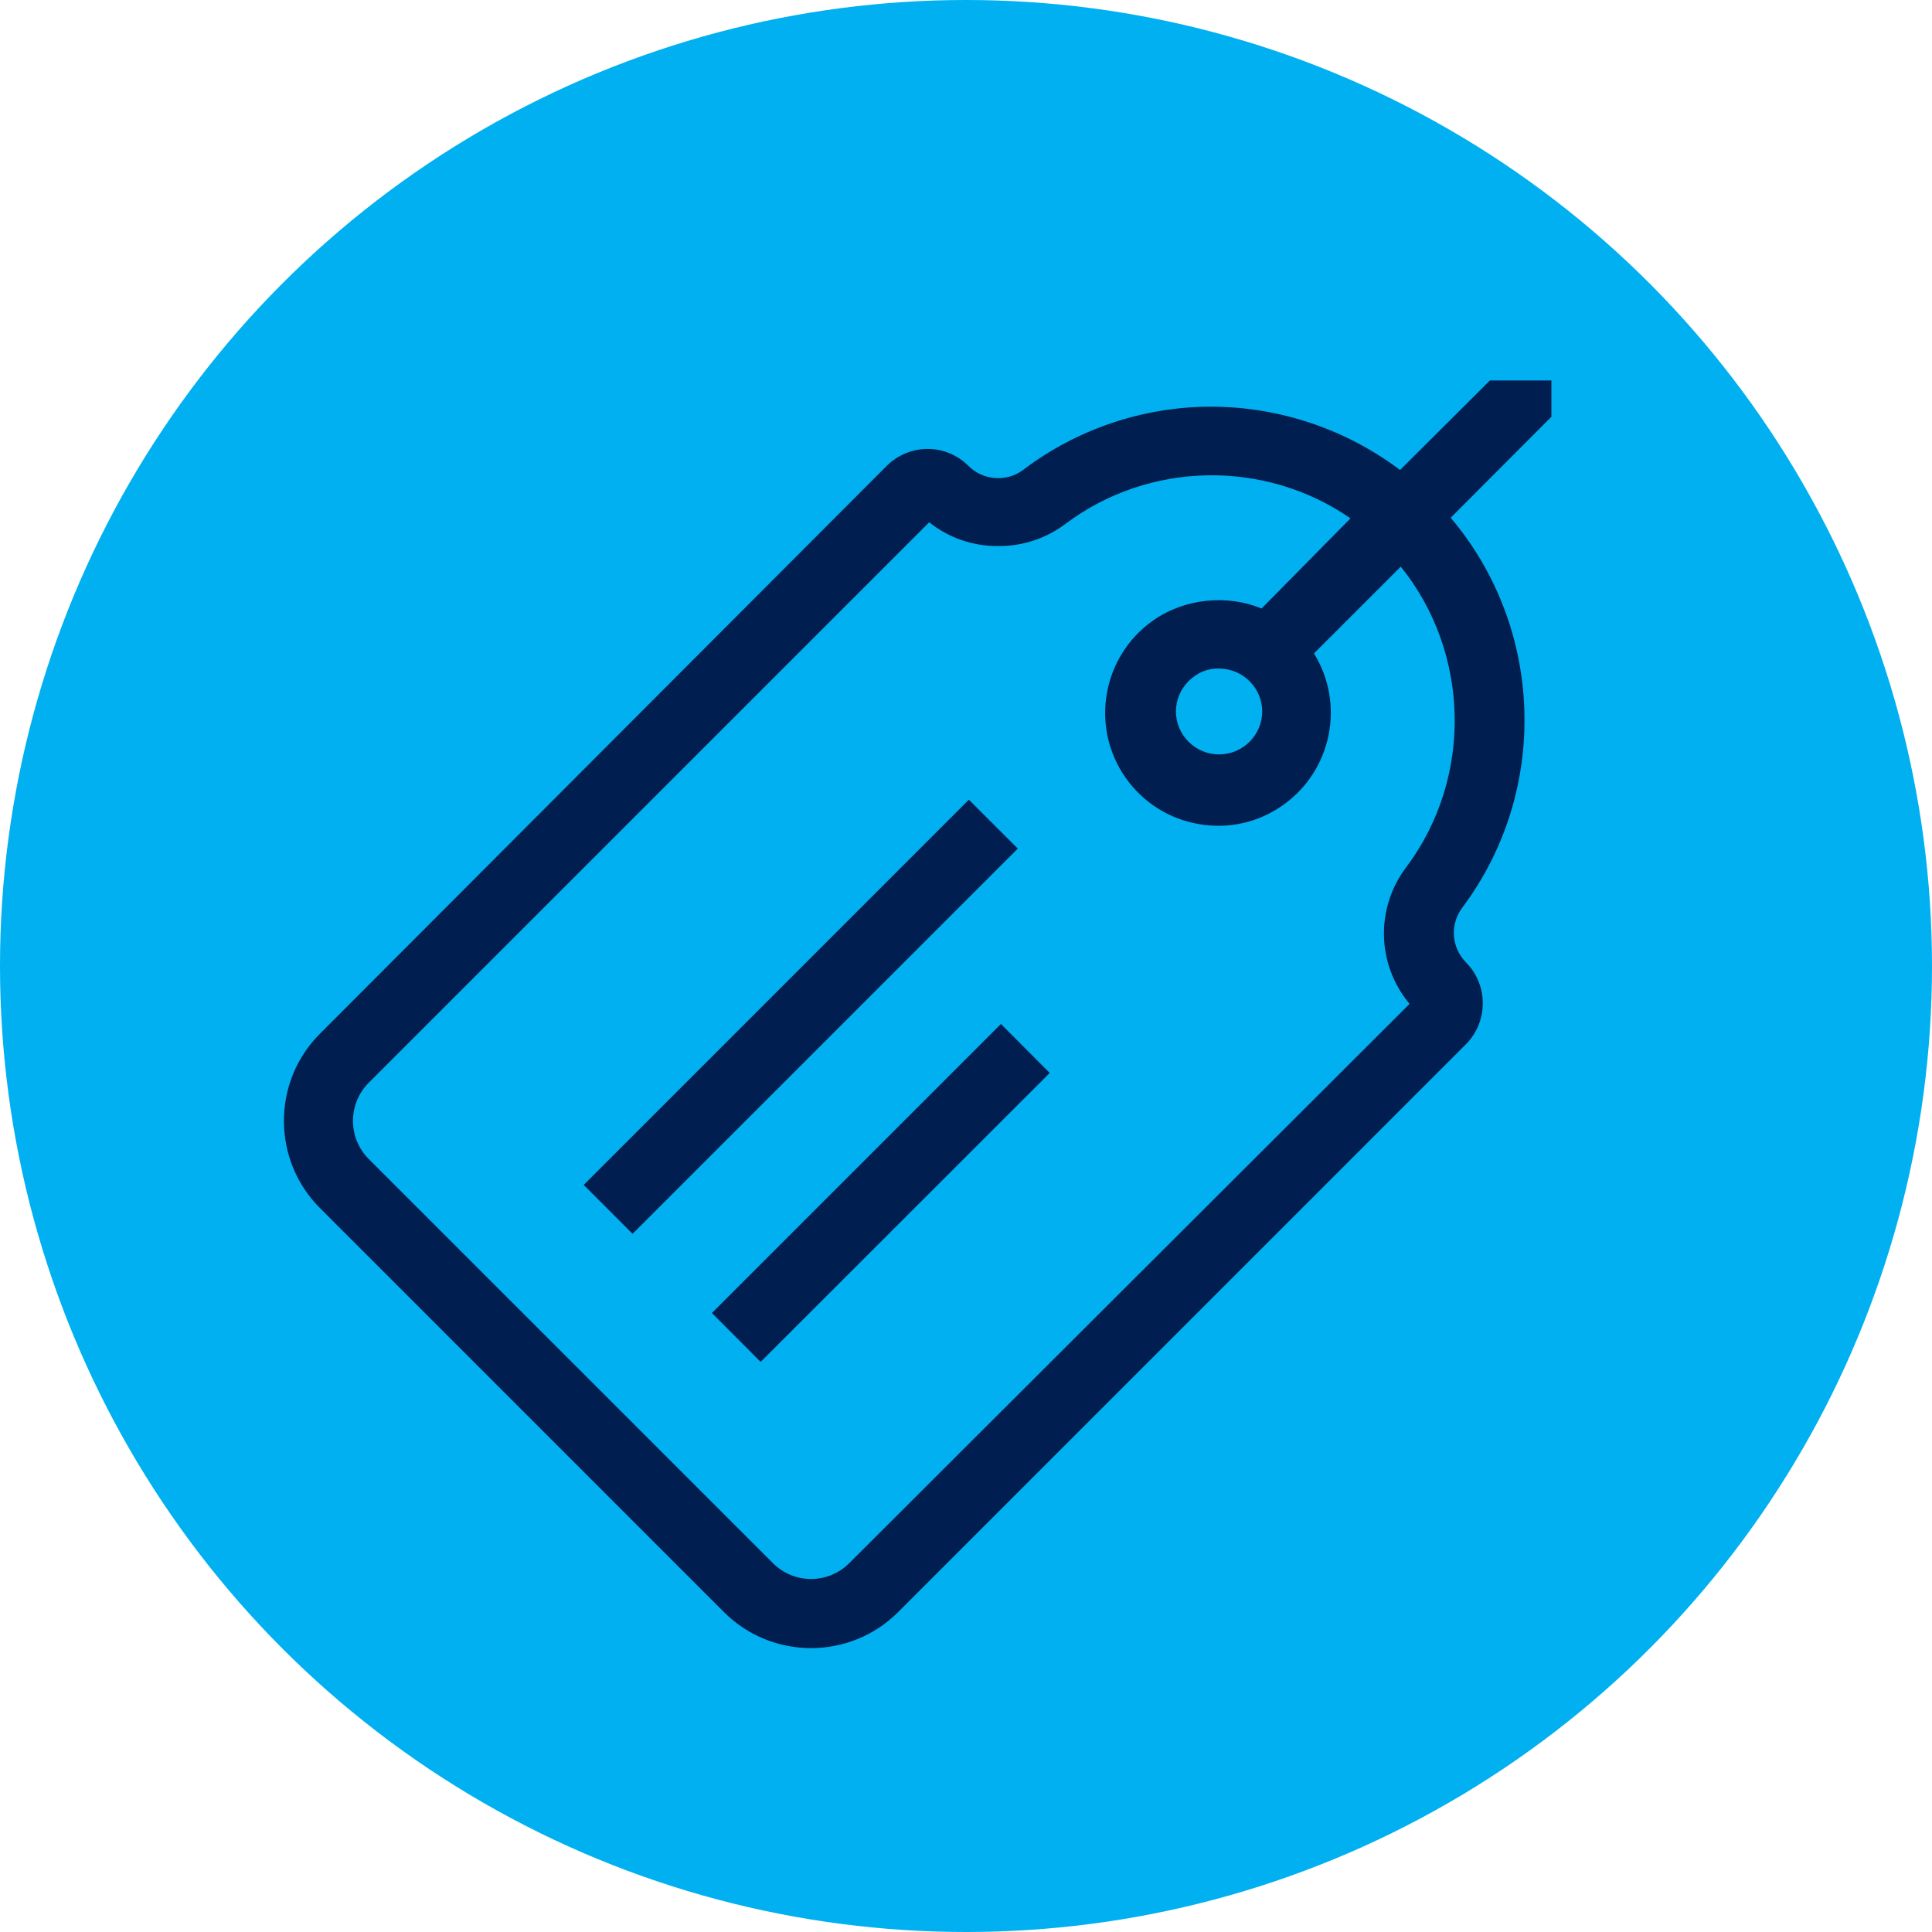
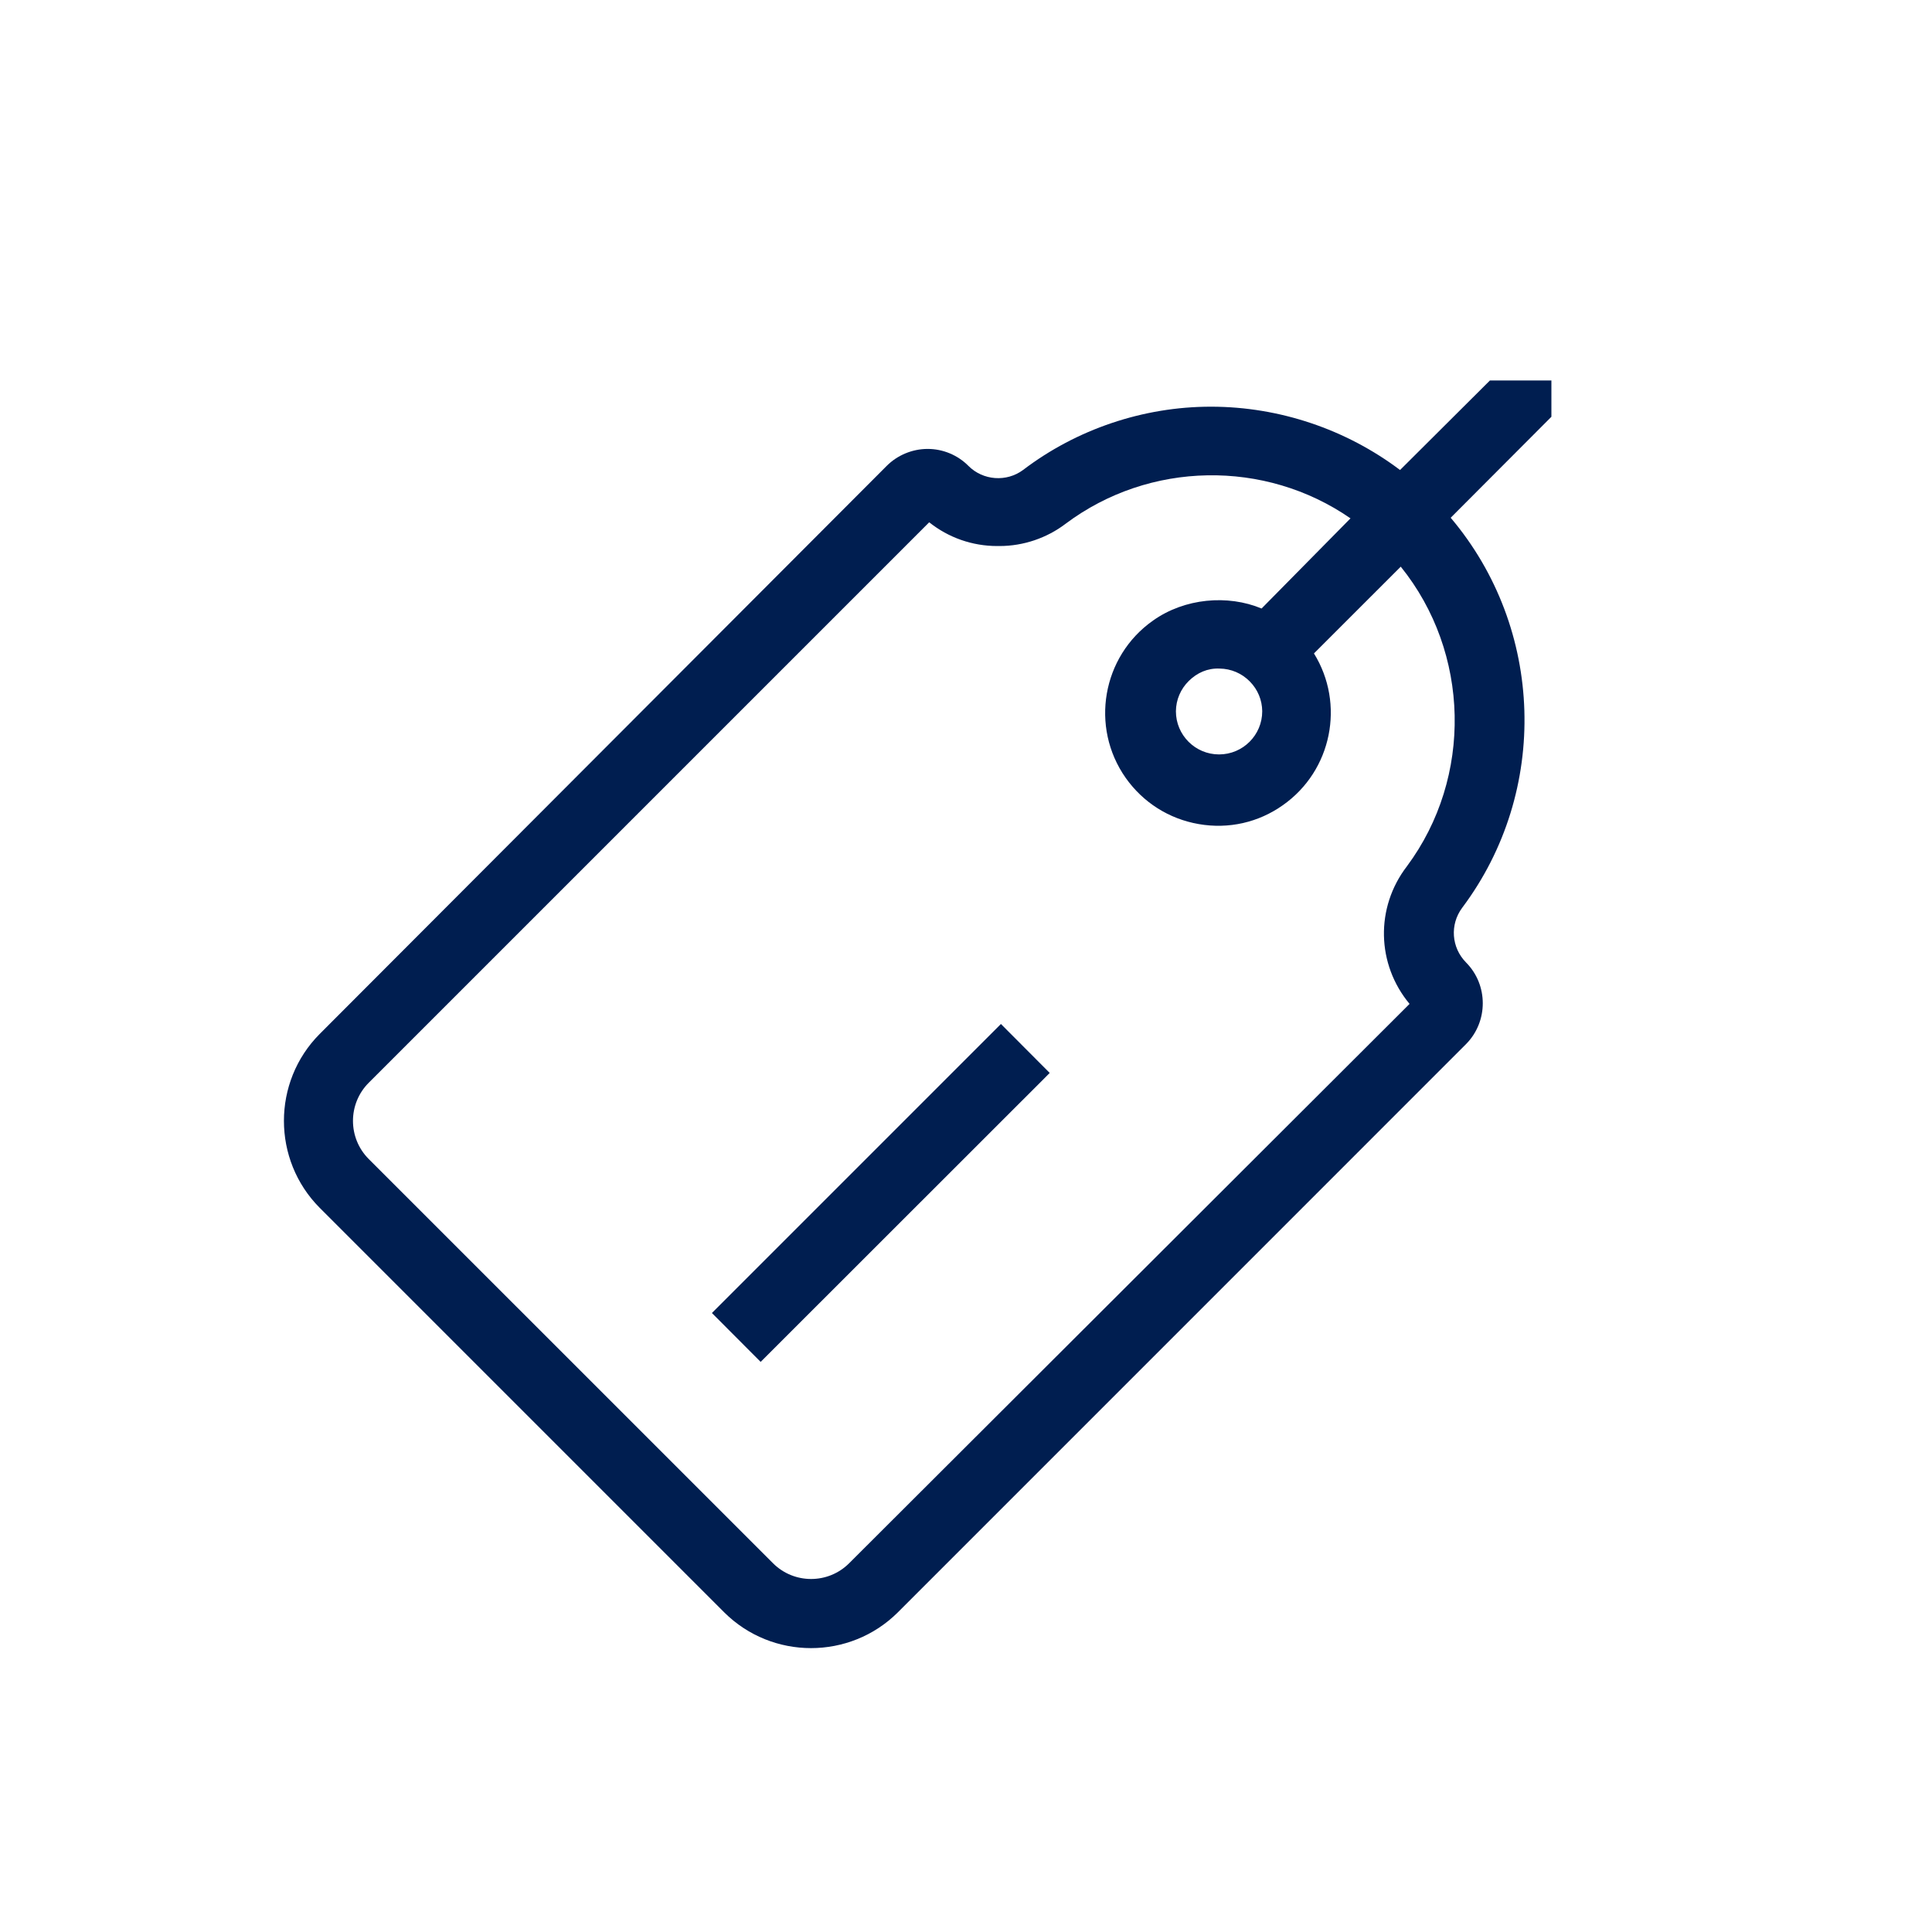
<svg xmlns="http://www.w3.org/2000/svg" version="1.1" id="Calque_1" x="0px" y="0px" width="80px" height="80px" viewBox="0 0 80 80" style="enable-background:new 0 0 80 80;" xml:space="preserve">
  <style type="text/css">
	.st0{fill:#00B0F0;}
	.st1{fill:#001E50;}
</style>
  <g>
-     <circle id="img_1" class="st0" cx="40" cy="40" r="40" />
    <g>
-       <polygon class="st1" points="42.144,35.138 40.119,33.114 24.403,48.832 24.171,49.066 26.194,51.09     41.913,35.37   " />
      <polygon class="st1" points="29.479,54.369 31.497,56.393 43.234,44.662 43.466,44.428 41.446,42.401   " />
      <path class="st1" d="M64.243,15.755H61.694l-3.721,3.707c-2.238-1.688-4.997-2.616-7.803-2.622    c-0.011,0-0.021,0-0.034,0c-2.791,0-5.552,0.93-7.771,2.619c-0.688,0.512-1.66,0.438-2.262-0.165    c-0.443-0.449-1.057-0.705-1.686-0.705c-0.003,0-0.006,0-0.01,0    c-0.631,0.001-1.248,0.258-1.692,0.704L13.235,42.817c-1.971,1.982-1.971,5.21,0.001,7.194    l16.751,16.752c0.992,0.987,2.293,1.482,3.595,1.482c1.303,0,2.606-0.495,3.597-1.482l23.524-23.526    c0.927-0.934,0.927-2.453,0.002-3.384c-0.608-0.618-0.675-1.57-0.159-2.264    c3.62-4.825,3.404-11.567-0.476-16.15l4.17-4.181v-1.502H64.243z M58.367,41.569L35.162,64.73    c-0.87,0.87-2.284,0.87-3.154,0L15.267,47.991c-0.868-0.87-0.868-2.285,0-3.155l23.209-23.209    c0.799,0.636,1.785,0.983,2.813,0.983c0.002,0,0.006,0,0.009,0h0.096    c0.983-0.001,1.953-0.33,2.733-0.924c3.464-2.597,8.253-2.673,11.794-0.222l-3.682,3.733    c-1.401-0.584-3.185-0.431-4.496,0.5c-2.108,1.484-2.613,4.406-1.131,6.513    c0.722,1.021,1.795,1.7,3.024,1.913c1.236,0.216,2.474-0.064,3.489-0.785    c2.031-1.431,2.575-4.196,1.283-6.281l3.594-3.593c2.872,3.557,2.994,8.718,0.257,12.405    C56.941,37.583,57.001,39.931,58.367,41.569z M50.478,31.239c-0.985,0-1.786-0.801-1.786-1.786    c0.004-0.477,0.195-0.923,0.535-1.258c0.341-0.335,0.773-0.532,1.27-0.511    c0.478,0.005,0.925,0.196,1.259,0.538c0.326,0.332,0.506,0.767,0.51,1.229    C52.267,30.437,51.466,31.239,50.478,31.239z" />
    </g>
  </g>
</svg>